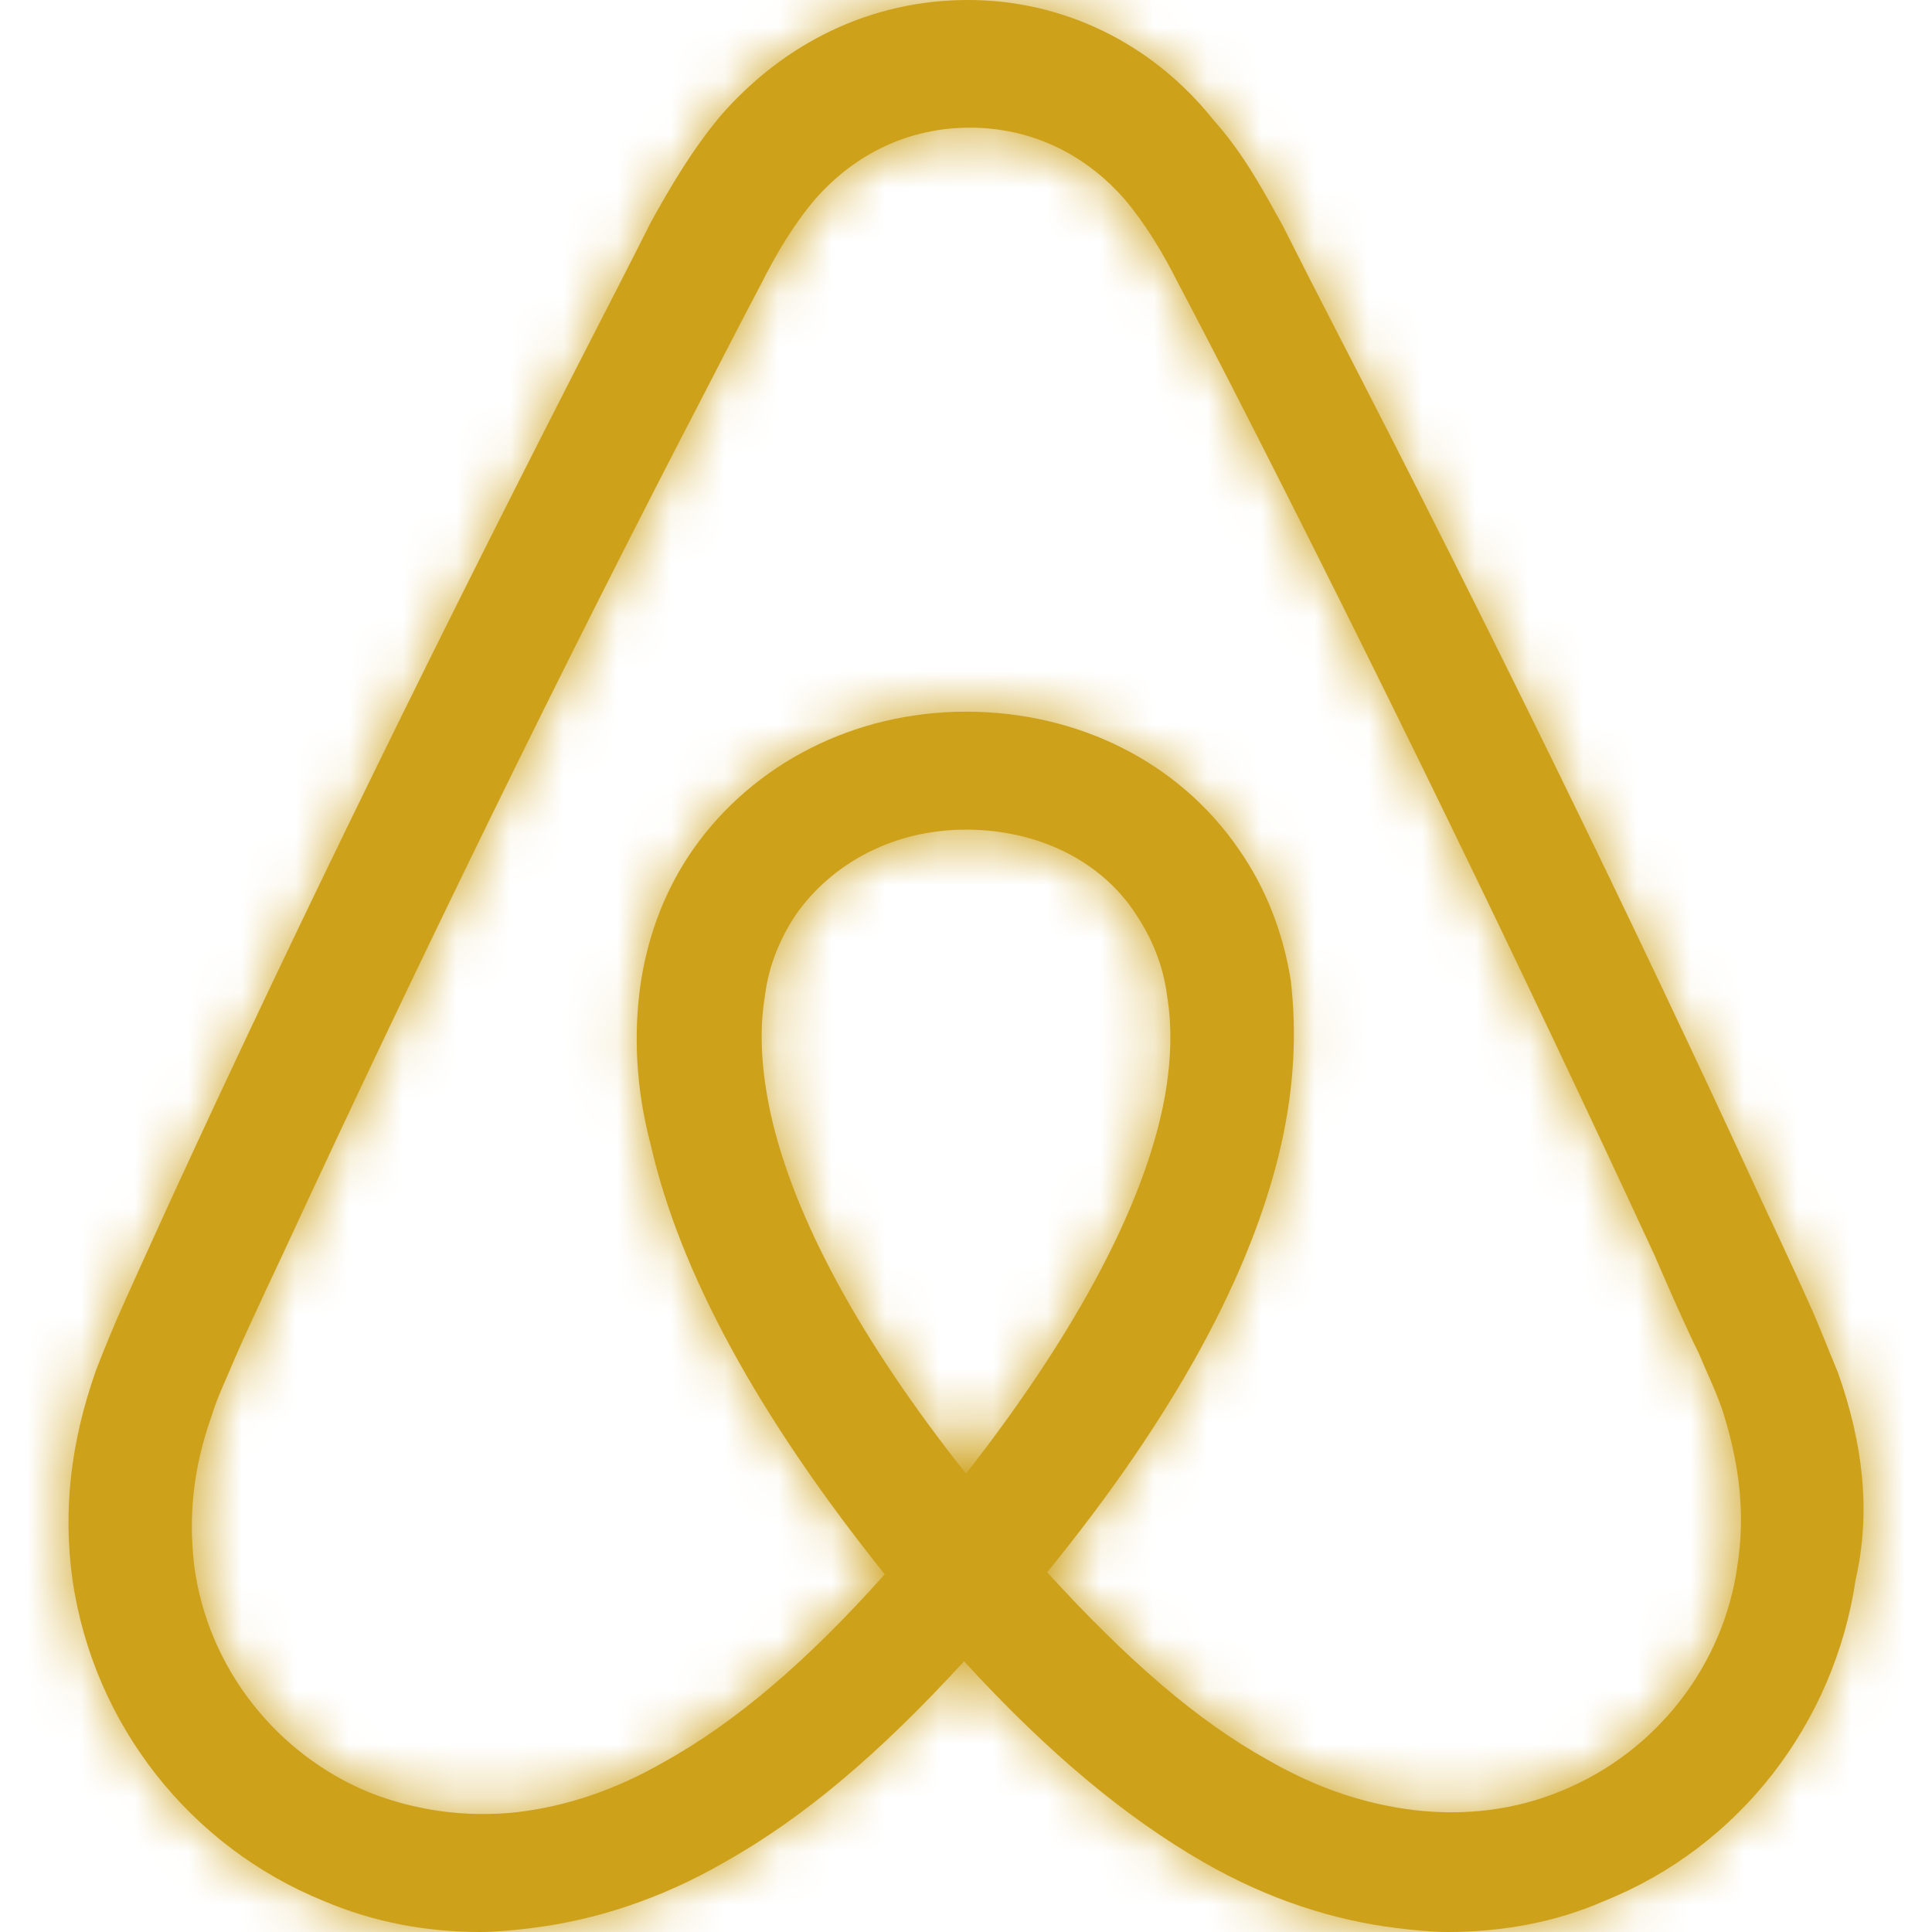
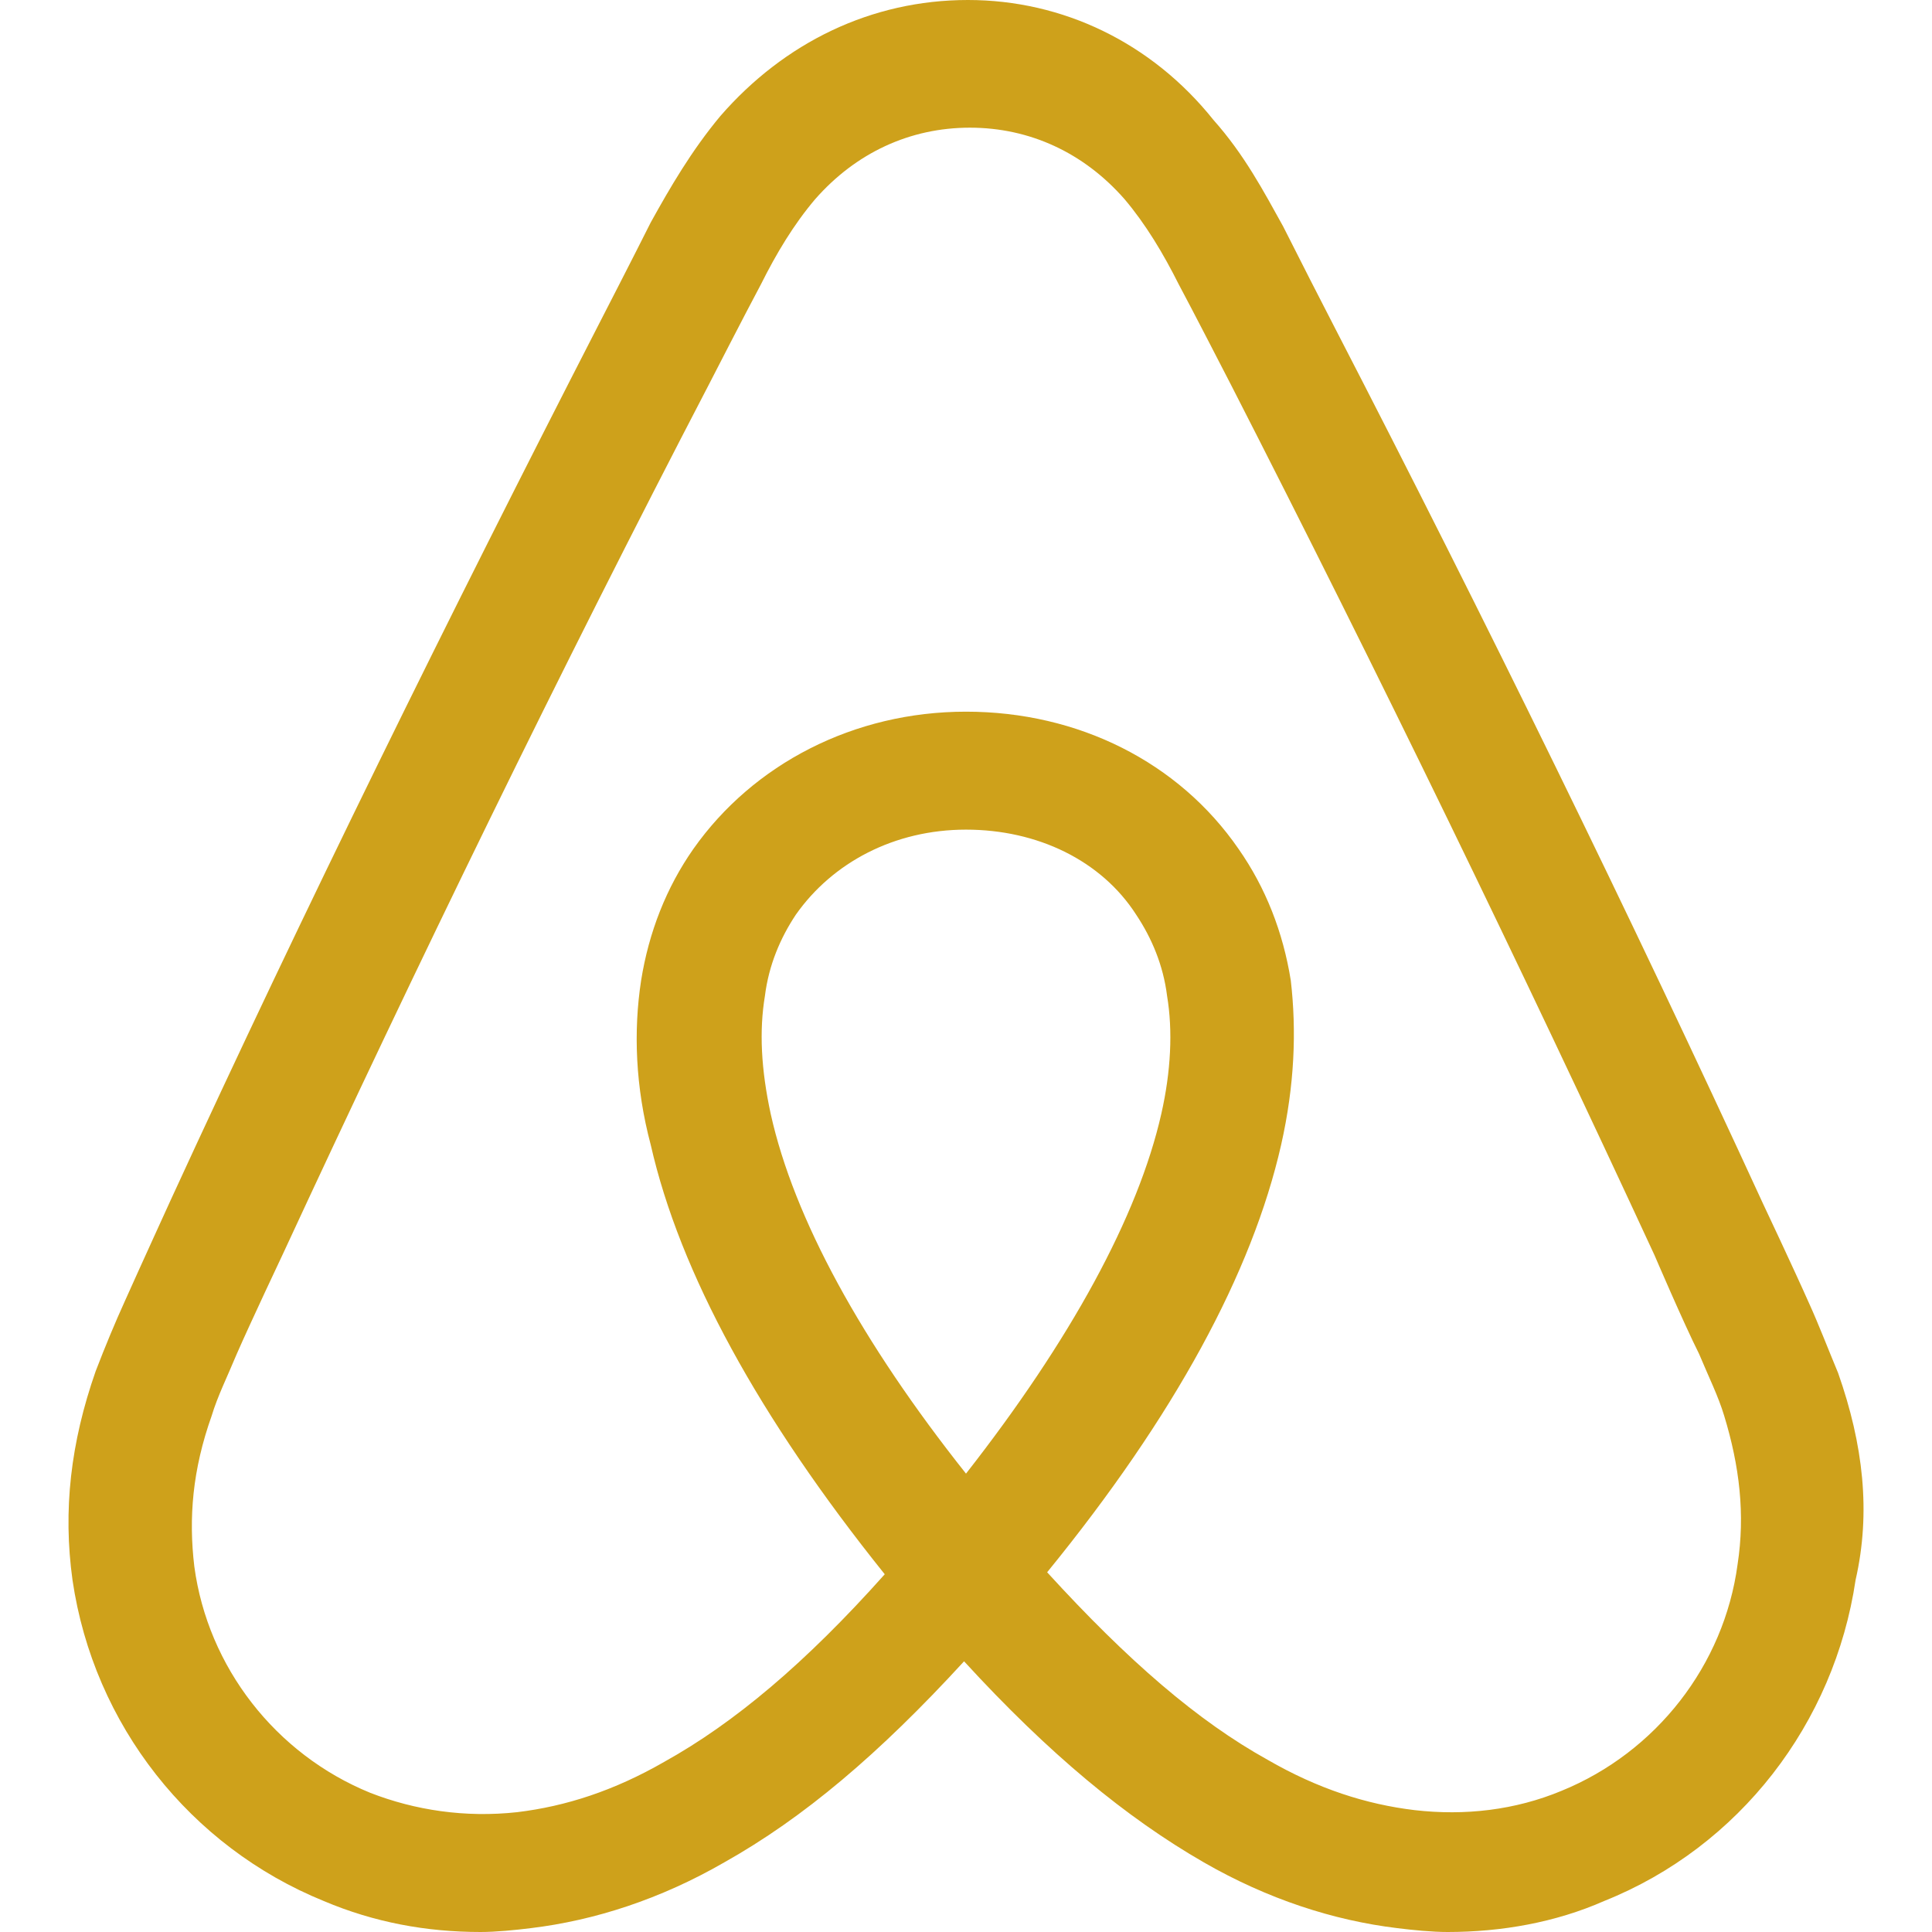
<svg xmlns="http://www.w3.org/2000/svg" width="36" height="36" viewBox="0 0 36 36" fill="none">
  <g clip-path="url(#clip0_254_2555)">
    <mask id="path-1-inside-1_254_2555" fill="white">
      <path d="M34.251 25.585C34.071 25.154 33.891 24.684 33.711 24.288C33.423 23.639 32.845 22.415 32.845 22.415C30.358 17.009 27.678 11.54 24.882 6.126C24.636 5.651 24.198 4.793 23.908 4.216C23.548 3.568 23.188 2.883 22.611 2.235C21.459 0.793 19.801 0 18.036 0C16.234 0 14.613 0.793 13.423 2.162C12.882 2.811 12.486 3.495 12.126 4.144C11.838 4.721 11.152 6.054 11.152 6.054C8.377 11.46 5.674 16.936 3.189 22.343C3.189 22.343 2.613 23.604 2.323 24.252C2.143 24.648 1.963 25.081 1.783 25.549C1.315 26.883 1.171 28.145 1.351 29.442C1.747 32.145 3.549 34.414 6.036 35.424C6.972 35.82 7.945 36 8.955 36C9.243 36 9.603 35.964 9.892 35.928C11.082 35.784 12.307 35.388 13.495 34.703C14.973 33.873 16.378 32.685 17.964 30.956C19.549 32.685 20.991 33.874 22.432 34.703C23.622 35.388 24.847 35.784 26.035 35.928C26.323 35.964 26.683 36 26.973 36C27.982 36 28.99 35.82 29.892 35.422C32.415 34.413 34.18 32.108 34.576 29.441C34.864 28.18 34.72 26.919 34.251 25.585ZM18 27.459C16.054 25.008 14.793 22.703 14.361 20.756C14.181 19.926 14.145 19.206 14.253 18.558C14.325 17.982 14.541 17.477 14.829 17.044C15.513 16.071 16.666 15.459 18 15.459C19.333 15.459 20.523 16.035 21.171 17.044C21.459 17.477 21.675 17.982 21.747 18.558C21.855 19.206 21.819 19.963 21.639 20.756C21.207 22.666 19.945 24.974 18 27.459ZM32.377 29.152C32.125 31.026 30.864 32.648 29.098 33.369C28.233 33.729 27.297 33.837 26.359 33.729C25.458 33.621 24.558 33.333 23.62 32.791C22.323 32.072 21.025 30.954 19.512 29.297C21.891 26.378 23.332 23.71 23.872 21.333C24.124 20.215 24.16 19.206 24.052 18.27C23.908 17.369 23.584 16.541 23.079 15.819C21.963 14.199 20.089 13.261 18 13.261C15.91 13.261 14.035 14.235 12.919 15.82C12.415 16.541 12.09 17.37 11.946 18.271C11.802 19.209 11.838 20.253 12.126 21.334C12.666 23.712 14.143 26.415 16.486 29.334C15.009 30.991 13.675 32.109 12.378 32.829C11.44 33.369 10.54 33.658 9.639 33.767C8.665 33.874 7.729 33.73 6.9 33.407C5.134 32.687 3.873 31.064 3.621 29.19C3.513 28.288 3.585 27.389 3.945 26.379C4.053 26.019 4.233 25.659 4.413 25.226C4.665 24.649 5.278 23.352 5.278 23.352C7.765 17.983 10.431 12.505 13.206 7.171C13.206 7.171 13.89 5.838 14.179 5.298C14.467 4.721 14.791 4.181 15.189 3.712C15.946 2.849 16.954 2.379 18.072 2.379C19.189 2.379 20.197 2.847 20.955 3.712C21.351 4.181 21.675 4.722 21.964 5.298C22.252 5.838 22.696 6.702 22.938 7.171C25.684 12.537 28.344 18.018 30.829 23.388C30.829 23.388 31.369 24.649 31.659 25.226C31.839 25.657 32.019 26.019 32.127 26.379C32.413 27.315 32.521 28.216 32.377 29.152Z" />
    </mask>
    <path d="M34.251 25.585C34.071 25.154 33.891 24.684 33.711 24.288C33.423 23.639 32.845 22.415 32.845 22.415C30.358 17.009 27.678 11.54 24.882 6.126C24.636 5.651 24.198 4.793 23.908 4.216C23.548 3.568 23.188 2.883 22.611 2.235C21.459 0.793 19.801 0 18.036 0C16.234 0 14.613 0.793 13.423 2.162C12.882 2.811 12.486 3.495 12.126 4.144C11.838 4.721 11.152 6.054 11.152 6.054C8.377 11.46 5.674 16.936 3.189 22.343C3.189 22.343 2.613 23.604 2.323 24.252C2.143 24.648 1.963 25.081 1.783 25.549C1.315 26.883 1.171 28.145 1.351 29.442C1.747 32.145 3.549 34.414 6.036 35.424C6.972 35.82 7.945 36 8.955 36C9.243 36 9.603 35.964 9.892 35.928C11.082 35.784 12.307 35.388 13.495 34.703C14.973 33.873 16.378 32.685 17.964 30.956C19.549 32.685 20.991 33.874 22.432 34.703C23.622 35.388 24.847 35.784 26.035 35.928C26.323 35.964 26.683 36 26.973 36C27.982 36 28.99 35.82 29.892 35.422C32.415 34.413 34.18 32.108 34.576 29.441C34.864 28.18 34.72 26.919 34.251 25.585ZM18 27.459C16.054 25.008 14.793 22.703 14.361 20.756C14.181 19.926 14.145 19.206 14.253 18.558C14.325 17.982 14.541 17.477 14.829 17.044C15.513 16.071 16.666 15.459 18 15.459C19.333 15.459 20.523 16.035 21.171 17.044C21.459 17.477 21.675 17.982 21.747 18.558C21.855 19.206 21.819 19.963 21.639 20.756C21.207 22.666 19.945 24.974 18 27.459ZM32.377 29.152C32.125 31.026 30.864 32.648 29.098 33.369C28.233 33.729 27.297 33.837 26.359 33.729C25.458 33.621 24.558 33.333 23.62 32.791C22.323 32.072 21.025 30.954 19.512 29.297C21.891 26.378 23.332 23.71 23.872 21.333C24.124 20.215 24.16 19.206 24.052 18.27C23.908 17.369 23.584 16.541 23.079 15.819C21.963 14.199 20.089 13.261 18 13.261C15.91 13.261 14.035 14.235 12.919 15.82C12.415 16.541 12.09 17.37 11.946 18.271C11.802 19.209 11.838 20.253 12.126 21.334C12.666 23.712 14.143 26.415 16.486 29.334C15.009 30.991 13.675 32.109 12.378 32.829C11.44 33.369 10.54 33.658 9.639 33.767C8.665 33.874 7.729 33.73 6.9 33.407C5.134 32.687 3.873 31.064 3.621 29.19C3.513 28.288 3.585 27.389 3.945 26.379C4.053 26.019 4.233 25.659 4.413 25.226C4.665 24.649 5.278 23.352 5.278 23.352C7.765 17.983 10.431 12.505 13.206 7.171C13.206 7.171 13.89 5.838 14.179 5.298C14.467 4.721 14.791 4.181 15.189 3.712C15.946 2.849 16.954 2.379 18.072 2.379C19.189 2.379 20.197 2.847 20.955 3.712C21.351 4.181 21.675 4.722 21.964 5.298C22.252 5.838 22.696 6.702 22.938 7.171C25.684 12.537 28.344 18.018 30.829 23.388C30.829 23.388 31.369 24.649 31.659 25.226C31.839 25.657 32.019 26.019 32.127 26.379C32.413 27.315 32.521 28.216 32.377 29.152Z" fill="#CEA11B" />
-     <path d="M34.251 25.585L37.081 24.589L37.053 24.51L37.02 24.432L34.251 25.585ZM33.711 24.288L30.968 25.504L30.974 25.517L30.98 25.529L33.711 24.288ZM32.845 22.415L30.12 23.668L30.126 23.681L30.132 23.695L32.845 22.415ZM24.882 6.126L27.547 4.749L27.546 4.747L24.882 6.126ZM23.908 4.216L26.589 2.869L26.561 2.814L26.531 2.76L23.908 4.216ZM22.611 2.235L20.267 4.108L20.318 4.171L20.371 4.231L22.611 2.235ZM13.423 2.162L11.159 0.193L11.139 0.217L11.119 0.24L13.423 2.162ZM12.126 4.144L9.502 2.69L9.471 2.746L9.443 2.803L12.126 4.144ZM11.152 6.054L8.484 4.682L8.483 4.684L11.152 6.054ZM3.189 22.343L0.463 21.089L0.46 21.096L3.189 22.343ZM2.323 24.252L5.054 25.493L5.058 25.485L5.062 25.476L2.323 24.252ZM1.783 25.549L-1.017 24.473L-1.033 24.514L-1.047 24.556L1.783 25.549ZM1.351 29.442L-1.62 29.854L-1.619 29.866L-1.617 29.877L1.351 29.442ZM6.036 35.424L7.205 32.661L7.185 32.653L7.164 32.644L6.036 35.424ZM9.892 35.928L9.532 32.95L9.522 32.951L9.892 35.928ZM13.495 34.703L12.027 32.087L12.011 32.095L11.996 32.104L13.495 34.703ZM17.964 30.956L20.175 28.928L17.964 26.516L15.752 28.928L17.964 30.956ZM22.432 34.703L23.93 32.103L23.927 32.101L22.432 34.703ZM26.035 35.928L26.407 32.951L26.396 32.95L26.035 35.928ZM29.892 35.422L28.777 32.637L28.729 32.657L28.681 32.678L29.892 35.422ZM34.576 29.441L31.652 28.772L31.626 28.885L31.609 29L34.576 29.441ZM18 27.459L15.65 29.324L18.016 32.305L20.362 29.308L18 27.459ZM14.361 20.756L11.429 21.392L11.432 21.405L14.361 20.756ZM14.253 18.558L17.212 19.051L17.222 18.991L17.23 18.93L14.253 18.558ZM14.829 17.044L12.374 15.32L12.353 15.35L12.333 15.38L14.829 17.044ZM21.171 17.044L18.646 18.665L18.66 18.687L18.675 18.709L21.171 17.044ZM21.747 18.558L18.77 18.93L18.778 18.991L18.788 19.051L21.747 18.558ZM21.639 20.756L18.713 20.091L18.713 20.094L21.639 20.756ZM32.377 29.152L29.412 28.696L29.408 28.724L29.404 28.753L32.377 29.152ZM29.098 33.369L27.963 30.592L27.955 30.596L27.946 30.599L29.098 33.369ZM26.359 33.729L26.003 36.708L26.016 36.709L26.359 33.729ZM23.62 32.791L25.121 30.194L25.099 30.181L25.076 30.168L23.62 32.791ZM19.512 29.297L17.186 27.401L15.551 29.408L17.297 31.319L19.512 29.297ZM23.872 21.333L26.798 21.997L26.799 21.993L23.872 21.333ZM24.052 18.27L27.033 17.926L27.025 17.861L27.015 17.797L24.052 18.27ZM23.079 15.819L20.608 17.521L20.615 17.531L20.622 17.54L23.079 15.819ZM12.919 15.82L10.466 14.094L10.462 14.1L12.919 15.82ZM11.946 18.271L8.983 17.798L8.982 17.807L8.981 17.816L11.946 18.271ZM12.126 21.334L15.051 20.67L15.039 20.616L15.025 20.562L12.126 21.334ZM16.486 29.334L18.726 31.33L20.415 29.436L18.826 27.456L16.486 29.334ZM12.378 32.829L10.922 30.206L10.901 30.217L10.88 30.229L12.378 32.829ZM9.639 33.767L9.97 36.748L9.983 36.747L9.996 36.745L9.639 33.767ZM6.9 33.407L5.767 36.184L5.788 36.193L5.808 36.201L6.9 33.407ZM3.621 29.19L0.642 29.547L0.645 29.568L0.648 29.59L3.621 29.19ZM3.945 26.379L6.771 27.387L6.796 27.314L6.818 27.241L3.945 26.379ZM4.413 25.226L1.664 24.023L1.653 24.049L1.642 24.075L4.413 25.226ZM5.278 23.352L7.99 24.634L7.996 24.624L8 24.613L5.278 23.352ZM13.206 7.171L15.867 8.556L15.871 8.548L15.875 8.541L13.206 7.171ZM14.179 5.298L16.823 6.715L16.844 6.676L16.864 6.637L14.179 5.298ZM15.189 3.712L12.933 1.735L12.918 1.752L12.902 1.77L15.189 3.712ZM20.955 3.712L23.245 1.775L23.229 1.756L23.212 1.737L20.955 3.712ZM21.964 5.298L19.284 6.645L19.3 6.678L19.317 6.71L21.964 5.298ZM22.938 7.171L25.608 5.805L25.606 5.799L22.938 7.171ZM30.829 23.388L33.587 22.207L33.57 22.167L33.552 22.128L30.829 23.388ZM31.659 25.226L34.428 24.072L34.387 23.973L34.339 23.878L31.659 25.226ZM32.127 26.379L29.253 27.241L29.256 27.249L29.258 27.257L32.127 26.379ZM34.251 25.585L37.02 24.432C36.892 24.124 36.645 23.494 36.442 23.047L33.711 24.288L30.98 25.529C31.137 25.875 31.25 26.183 31.482 26.739L34.251 25.585ZM33.711 24.288L36.453 23.072C36.297 22.719 36.07 22.228 35.889 21.841C35.798 21.644 35.715 21.468 35.656 21.341C35.626 21.277 35.602 21.226 35.585 21.191C35.577 21.173 35.57 21.159 35.566 21.149C35.563 21.145 35.562 21.141 35.56 21.138C35.56 21.137 35.559 21.136 35.559 21.136C35.559 21.135 35.559 21.135 35.559 21.135C35.559 21.135 35.559 21.135 35.559 21.134C35.559 21.134 35.559 21.134 35.559 21.134C35.559 21.134 35.559 21.134 32.845 22.415C30.132 23.695 30.132 23.695 30.132 23.695C30.132 23.695 30.132 23.695 30.132 23.695C30.132 23.695 30.132 23.695 30.132 23.695C30.132 23.695 30.132 23.695 30.133 23.695C30.133 23.696 30.133 23.697 30.134 23.698C30.135 23.7 30.136 23.703 30.138 23.707C30.142 23.716 30.148 23.729 30.157 23.746C30.172 23.78 30.196 23.829 30.224 23.891C30.282 24.014 30.362 24.184 30.451 24.375C30.631 24.762 30.837 25.207 30.968 25.504L33.711 24.288ZM32.845 22.415L35.571 21.161C33.063 15.71 30.362 10.2 27.547 4.749L24.882 6.126L22.216 7.503C24.993 12.879 27.654 18.307 30.12 23.668L32.845 22.415ZM24.882 6.126L27.546 4.747C27.306 4.282 26.873 3.435 26.589 2.869L23.908 4.216L21.228 5.564C21.523 6.15 21.966 7.019 22.217 7.505L24.882 6.126ZM23.908 4.216L26.531 2.76C26.217 2.194 25.694 1.185 24.851 0.239L22.611 2.235L20.371 4.231C20.683 4.581 20.88 4.943 21.286 5.673L23.908 4.216ZM22.611 2.235L24.954 0.362C23.244 -1.778 20.731 -3 18.036 -3V0V3C18.872 3 19.673 3.365 20.267 4.108L22.611 2.235ZM18.036 0V-3C15.301 -3 12.874 -1.779 11.159 0.193L13.423 2.162L15.687 4.13C16.351 3.366 17.168 3 18.036 3V0ZM13.423 2.162L11.119 0.24C10.384 1.123 9.873 2.02 9.502 2.69L12.126 4.144L14.75 5.599C15.098 4.97 15.38 4.499 15.728 4.083L13.423 2.162ZM12.126 4.144L9.443 2.803C9.306 3.077 9.068 3.542 8.86 3.949C8.757 4.15 8.663 4.334 8.595 4.467C8.561 4.534 8.533 4.588 8.514 4.625C8.504 4.644 8.497 4.658 8.492 4.668C8.489 4.673 8.487 4.676 8.486 4.679C8.485 4.68 8.485 4.681 8.485 4.682C8.485 4.682 8.484 4.682 8.484 4.682C8.484 4.682 8.484 4.682 8.484 4.682C8.484 4.682 8.484 4.682 8.484 4.682C8.484 4.682 8.484 4.682 11.152 6.054C13.82 7.426 13.82 7.426 13.82 7.426C13.82 7.426 13.82 7.426 13.82 7.425C13.82 7.425 13.821 7.425 13.821 7.425C13.821 7.425 13.821 7.425 13.821 7.425C13.821 7.424 13.822 7.423 13.823 7.422C13.824 7.419 13.826 7.415 13.829 7.41C13.834 7.4 13.841 7.385 13.851 7.366C13.87 7.328 13.899 7.274 13.933 7.206C14.002 7.071 14.098 6.886 14.202 6.682C14.409 6.278 14.658 5.788 14.809 5.486L12.126 4.144ZM11.152 6.054L8.483 4.684C5.695 10.117 2.972 15.634 0.463 21.089L3.189 22.343L5.915 23.596C8.377 18.239 11.06 12.803 13.821 7.424L11.152 6.054ZM3.189 22.343C0.46 21.096 0.46 21.096 0.46 21.096C0.46 21.096 0.46 21.096 0.46 21.096C0.46 21.097 0.46 21.097 0.46 21.097C0.46 21.097 0.46 21.097 0.459 21.098C0.459 21.098 0.459 21.099 0.458 21.1C0.457 21.103 0.455 21.106 0.453 21.111C0.449 21.121 0.442 21.135 0.434 21.153C0.418 21.189 0.394 21.241 0.365 21.305C0.306 21.434 0.224 21.613 0.134 21.813C-0.047 22.209 -0.267 22.694 -0.416 23.028L2.323 24.252L5.062 25.476C5.203 25.162 5.415 24.692 5.596 24.296C5.685 24.099 5.766 23.922 5.824 23.794C5.853 23.73 5.877 23.679 5.893 23.643C5.901 23.625 5.907 23.612 5.911 23.602C5.914 23.598 5.915 23.594 5.916 23.592C5.917 23.591 5.917 23.59 5.917 23.589C5.918 23.589 5.918 23.589 5.918 23.589C5.918 23.589 5.918 23.589 5.918 23.589C5.918 23.589 5.918 23.589 5.918 23.589C5.918 23.589 5.918 23.589 3.189 22.343ZM2.323 24.252L-0.408 23.011C-0.617 23.47 -0.819 23.96 -1.017 24.473L1.783 25.549L4.583 26.626C4.746 26.203 4.903 25.826 5.054 25.493L2.323 24.252ZM1.783 25.549L-1.047 24.556C-1.658 26.295 -1.872 28.038 -1.62 29.854L1.351 29.442L4.323 29.03C4.215 28.251 4.288 27.471 4.614 26.543L1.783 25.549ZM1.351 29.442L-1.617 29.877C-1.066 33.636 1.438 36.796 4.908 38.204L6.036 35.424L7.164 32.644C5.659 32.033 4.561 30.654 4.32 29.007L1.351 29.442ZM6.036 35.424L4.867 38.187C6.203 38.752 7.578 39 8.955 39V36V33C8.312 33 7.74 32.888 7.205 32.661L6.036 35.424ZM8.955 36V39C9.437 39 9.949 38.944 10.263 38.905L9.892 35.928L9.522 32.951C9.257 32.984 9.049 33 8.955 33V36ZM9.892 35.928L10.253 38.906C11.852 38.713 13.464 38.184 14.995 37.301L13.495 34.703L11.996 32.104C11.151 32.592 10.312 32.855 9.532 32.95L9.892 35.928ZM13.495 34.703L14.964 37.318C16.811 36.282 18.46 34.854 20.175 32.983L17.964 30.956L15.752 28.928C14.297 30.516 13.135 31.464 12.027 32.087L13.495 34.703ZM17.964 30.956L15.752 32.983C17.485 34.873 19.162 36.283 20.938 37.304L22.432 34.703L23.927 32.101C22.82 31.466 21.613 30.497 20.175 28.928L17.964 30.956ZM22.432 34.703L20.934 37.302C22.465 38.184 24.077 38.712 25.674 38.906L26.035 35.928L26.396 32.95C25.618 32.855 24.778 32.592 23.93 32.103L22.432 34.703ZM26.035 35.928L25.663 38.905C25.978 38.944 26.489 39 26.973 39V36V33C26.877 33 26.669 32.984 26.407 32.951L26.035 35.928ZM26.973 36V39C28.326 39 29.758 38.76 31.102 38.167L29.892 35.422L28.681 32.678C28.223 32.88 27.638 33 26.973 33V36ZM29.892 35.422L31.006 38.208C34.552 36.789 36.996 33.569 37.544 29.881L34.576 29.441L31.609 29C31.365 30.646 30.278 32.037 28.777 32.637L29.892 35.422ZM34.576 29.441L37.501 30.109C37.946 28.164 37.688 26.314 37.081 24.589L34.251 25.585L31.421 26.582C31.753 27.524 31.783 28.197 31.652 28.772L34.576 29.441ZM18 27.459L20.35 25.594C18.534 23.307 17.581 21.419 17.29 20.106L14.361 20.756L11.432 21.405C12.005 23.986 13.575 26.709 15.65 29.324L18 27.459ZM14.361 20.756L17.293 20.119C17.17 19.555 17.182 19.23 17.212 19.051L14.253 18.558L11.294 18.065C11.107 19.182 11.192 20.297 11.429 21.392L14.361 20.756ZM14.253 18.558L17.23 18.93C17.235 18.886 17.254 18.816 17.325 18.709L14.829 17.044L12.333 15.38C11.828 16.137 11.415 17.078 11.276 18.186L14.253 18.558ZM14.829 17.044L17.284 18.769C17.383 18.628 17.602 18.459 18 18.459V15.459V12.459C15.73 12.459 13.643 13.514 12.374 15.32L14.829 17.044ZM18 15.459V18.459C18.5 18.459 18.645 18.663 18.646 18.665L21.171 17.044L23.695 15.424C22.401 13.408 20.167 12.459 18 12.459V15.459ZM21.171 17.044L18.675 18.709C18.746 18.816 18.765 18.886 18.77 18.93L21.747 18.558L24.724 18.186C24.585 17.078 24.172 16.137 23.667 15.38L21.171 17.044ZM21.747 18.558L18.788 19.051C18.819 19.24 18.826 19.597 18.713 20.091L21.639 20.756L24.564 21.42C24.812 20.33 24.891 19.172 24.706 18.065L21.747 18.558ZM21.639 20.756L18.713 20.094C18.422 21.38 17.465 23.275 15.637 25.61L18 27.459L20.362 29.308C22.426 26.672 23.992 23.953 24.565 21.417L21.639 20.756ZM32.377 29.152L29.404 28.753C29.297 29.549 28.747 30.272 27.963 30.592L29.098 33.369L30.233 36.146C32.981 35.023 34.954 32.503 35.351 29.552L32.377 29.152ZM29.098 33.369L27.946 30.599C27.602 30.742 27.187 30.805 26.703 30.749L26.359 33.729L26.016 36.709C27.407 36.87 28.864 36.716 30.25 36.139L29.098 33.369ZM26.359 33.729L26.716 30.75C26.231 30.692 25.719 30.539 25.121 30.194L23.62 32.791L22.12 35.389C23.397 36.127 24.685 36.55 26.003 36.708L26.359 33.729ZM23.62 32.791L25.076 30.168C24.181 29.672 23.136 28.817 21.727 27.274L19.512 29.297L17.297 31.319C18.914 33.091 20.465 34.471 22.165 35.415L23.62 32.791ZM19.512 29.297L21.837 31.192C24.377 28.075 26.118 24.992 26.798 21.997L23.872 21.333L20.947 20.669C20.547 22.429 19.404 24.68 17.186 27.401L19.512 29.297ZM23.872 21.333L26.799 21.993C27.125 20.544 27.179 19.195 27.033 17.926L24.052 18.27L21.072 18.614C21.142 19.216 21.123 19.887 20.946 20.673L23.872 21.333ZM24.052 18.27L27.015 17.797C26.804 16.479 26.321 15.218 25.536 14.098L23.079 15.819L20.622 17.54C20.848 17.863 21.012 18.258 21.09 18.743L24.052 18.27ZM23.079 15.819L25.549 14.117C23.828 11.619 20.994 10.261 18 10.261V13.261V16.262C19.185 16.262 20.098 16.779 20.608 17.521L23.079 15.819ZM18 13.261V10.261C14.974 10.261 12.167 11.678 10.466 14.094L12.919 15.82L15.373 17.547C15.904 16.792 16.846 16.262 18 16.262V13.261ZM12.919 15.82L10.462 14.1C9.68 15.217 9.194 16.479 8.983 17.798L11.946 18.271L14.908 18.745C14.986 18.261 15.151 17.864 15.377 17.541L12.919 15.82ZM11.946 18.271L8.981 17.816C8.775 19.157 8.831 20.619 9.227 22.107L12.126 21.334L15.025 20.562C14.845 19.887 14.829 19.261 14.911 18.727L11.946 18.271ZM12.126 21.334L9.2 21.999C9.881 24.997 11.66 28.113 14.147 31.212L16.486 29.334L18.826 27.456C16.627 24.716 15.45 22.427 15.051 20.67L12.126 21.334ZM16.486 29.334L14.247 27.338C12.911 28.837 11.833 29.701 10.922 30.206L12.378 32.829L13.834 35.452C15.518 34.517 17.107 33.146 18.726 31.33L16.486 29.334ZM12.378 32.829L10.88 30.229C10.278 30.576 9.764 30.73 9.282 30.788L9.639 33.767L9.996 36.745C11.316 36.587 12.602 36.162 13.875 35.429L12.378 32.829ZM9.639 33.767L9.308 30.785C8.838 30.837 8.39 30.768 7.991 30.612L6.9 33.407L5.808 36.201C7.069 36.693 8.492 36.912 9.97 36.748L9.639 33.767ZM6.9 33.407L8.033 30.629C7.253 30.311 6.701 29.588 6.594 28.79L3.621 29.19L0.648 29.59C1.044 32.539 3.016 35.062 5.767 36.184L6.9 33.407ZM3.621 29.19L6.6 28.833C6.544 28.37 6.574 27.939 6.771 27.387L3.945 26.379L1.119 25.371C0.596 26.838 0.482 28.207 0.642 29.547L3.621 29.19ZM3.945 26.379L6.818 27.241C6.869 27.072 6.89 27.084 7.184 26.376L4.413 25.226L1.642 24.075C1.576 24.234 1.237 24.966 1.071 25.517L3.945 26.379ZM4.413 25.226L7.161 26.428C7.271 26.178 7.472 25.741 7.659 25.341C7.75 25.146 7.833 24.969 7.893 24.841C7.923 24.776 7.948 24.725 7.965 24.689C7.973 24.671 7.98 24.657 7.984 24.648C7.986 24.643 7.988 24.64 7.989 24.638C7.99 24.636 7.99 24.636 7.99 24.635C7.99 24.635 7.99 24.635 7.99 24.634C7.99 24.634 7.99 24.634 7.99 24.634C7.99 24.634 7.99 24.634 7.99 24.634C7.99 24.634 7.99 24.634 5.278 23.352C2.566 22.07 2.566 22.07 2.566 22.07C2.566 22.07 2.566 22.07 2.566 22.07C2.566 22.07 2.566 22.07 2.566 22.07C2.566 22.07 2.566 22.07 2.566 22.071C2.565 22.072 2.565 22.073 2.564 22.074C2.563 22.077 2.561 22.081 2.559 22.085C2.554 22.096 2.547 22.11 2.538 22.129C2.521 22.166 2.495 22.22 2.464 22.287C2.401 22.419 2.315 22.603 2.221 22.805C2.038 23.197 1.807 23.697 1.664 24.023L4.413 25.226ZM5.278 23.352L8 24.613C10.472 19.279 13.117 13.843 15.867 8.556L13.206 7.171L10.544 5.787C7.745 11.168 5.059 16.688 2.556 22.091L5.278 23.352ZM13.206 7.171C15.875 8.541 15.875 8.541 15.875 8.541C15.875 8.541 15.875 8.541 15.875 8.541C15.875 8.541 15.875 8.541 15.875 8.541C15.875 8.54 15.876 8.54 15.876 8.54C15.876 8.539 15.876 8.538 15.877 8.537C15.878 8.535 15.88 8.531 15.883 8.526C15.888 8.517 15.895 8.502 15.904 8.484C15.924 8.447 15.951 8.393 15.985 8.327C16.053 8.195 16.147 8.013 16.249 7.815C16.458 7.411 16.691 6.962 16.823 6.715L14.179 5.298L11.535 3.881C11.378 4.174 11.125 4.662 10.919 5.06C10.814 5.262 10.719 5.448 10.649 5.582C10.615 5.65 10.587 5.705 10.567 5.743C10.557 5.762 10.55 5.776 10.545 5.787C10.542 5.792 10.54 5.795 10.539 5.798C10.538 5.799 10.537 5.8 10.537 5.801C10.537 5.802 10.537 5.802 10.537 5.802C10.537 5.802 10.537 5.802 10.537 5.802C10.537 5.802 10.537 5.802 10.537 5.802C10.537 5.802 10.537 5.802 13.206 7.171ZM14.179 5.298L16.864 6.637C17.09 6.185 17.289 5.874 17.475 5.655L15.189 3.712L12.902 1.77C12.294 2.487 11.845 3.256 11.495 3.959L14.179 5.298ZM15.189 3.712L17.445 5.69C17.657 5.448 17.855 5.379 18.072 5.379V2.379V-0.621C16.054 -0.621 14.236 0.249 12.933 1.735L15.189 3.712ZM18.072 2.379V5.379C18.291 5.379 18.487 5.448 18.697 5.688L20.955 3.712L23.212 1.737C21.908 0.246 20.088 -0.621 18.072 -0.621V2.379ZM20.955 3.712L18.665 5.65C18.852 5.871 19.053 6.186 19.284 6.645L21.964 5.298L24.645 3.951C24.297 3.258 23.85 2.49 23.245 1.775L20.955 3.712ZM21.964 5.298L19.317 6.71C19.592 7.225 20.024 8.065 20.27 8.544L22.938 7.171L25.606 5.799C25.369 5.339 24.913 4.451 24.611 3.886L21.964 5.298ZM22.938 7.171L20.267 8.538C22.995 13.866 25.637 19.311 28.107 24.648L30.829 23.388L33.552 22.128C31.051 16.724 28.374 11.208 25.608 5.805L22.938 7.171ZM30.829 23.388C28.071 24.569 28.071 24.569 28.072 24.569C28.072 24.569 28.072 24.569 28.072 24.569C28.072 24.569 28.072 24.569 28.072 24.569C28.072 24.569 28.072 24.57 28.072 24.57C28.072 24.571 28.073 24.572 28.073 24.573C28.075 24.576 28.076 24.58 28.079 24.585C28.083 24.596 28.089 24.611 28.098 24.629C28.114 24.667 28.137 24.721 28.166 24.787C28.223 24.919 28.302 25.101 28.392 25.303C28.561 25.686 28.796 26.209 28.978 26.573L31.659 25.226L34.339 23.878C34.232 23.666 34.053 23.27 33.88 22.878C33.798 22.693 33.724 22.524 33.671 22.401C33.644 22.34 33.623 22.291 33.609 22.257C33.602 22.241 33.596 22.228 33.592 22.219C33.59 22.215 33.589 22.212 33.588 22.21C33.588 22.209 33.588 22.208 33.587 22.208C33.587 22.207 33.587 22.207 33.587 22.207C33.587 22.207 33.587 22.207 33.587 22.207C33.587 22.207 33.587 22.207 33.587 22.207C33.587 22.207 33.587 22.207 30.829 23.388ZM31.659 25.226L28.89 26.379C29.179 27.075 29.204 27.076 29.253 27.241L32.127 26.379L35 25.517C34.834 24.962 34.498 24.24 34.428 24.072L31.659 25.226ZM32.127 26.379L29.258 27.257C29.444 27.865 29.473 28.303 29.412 28.696L32.377 29.152L35.343 29.609C35.57 28.13 35.382 26.765 34.995 25.501L32.127 26.379Z" fill="#CEA11B" mask="url(#path-1-inside-1_254_2555)" />
  </g>
  <defs>
    <clipPath id="clip0_254_2555">
      <rect width="36" height="36" fill="white" />
    </clipPath>
  </defs>
</svg>